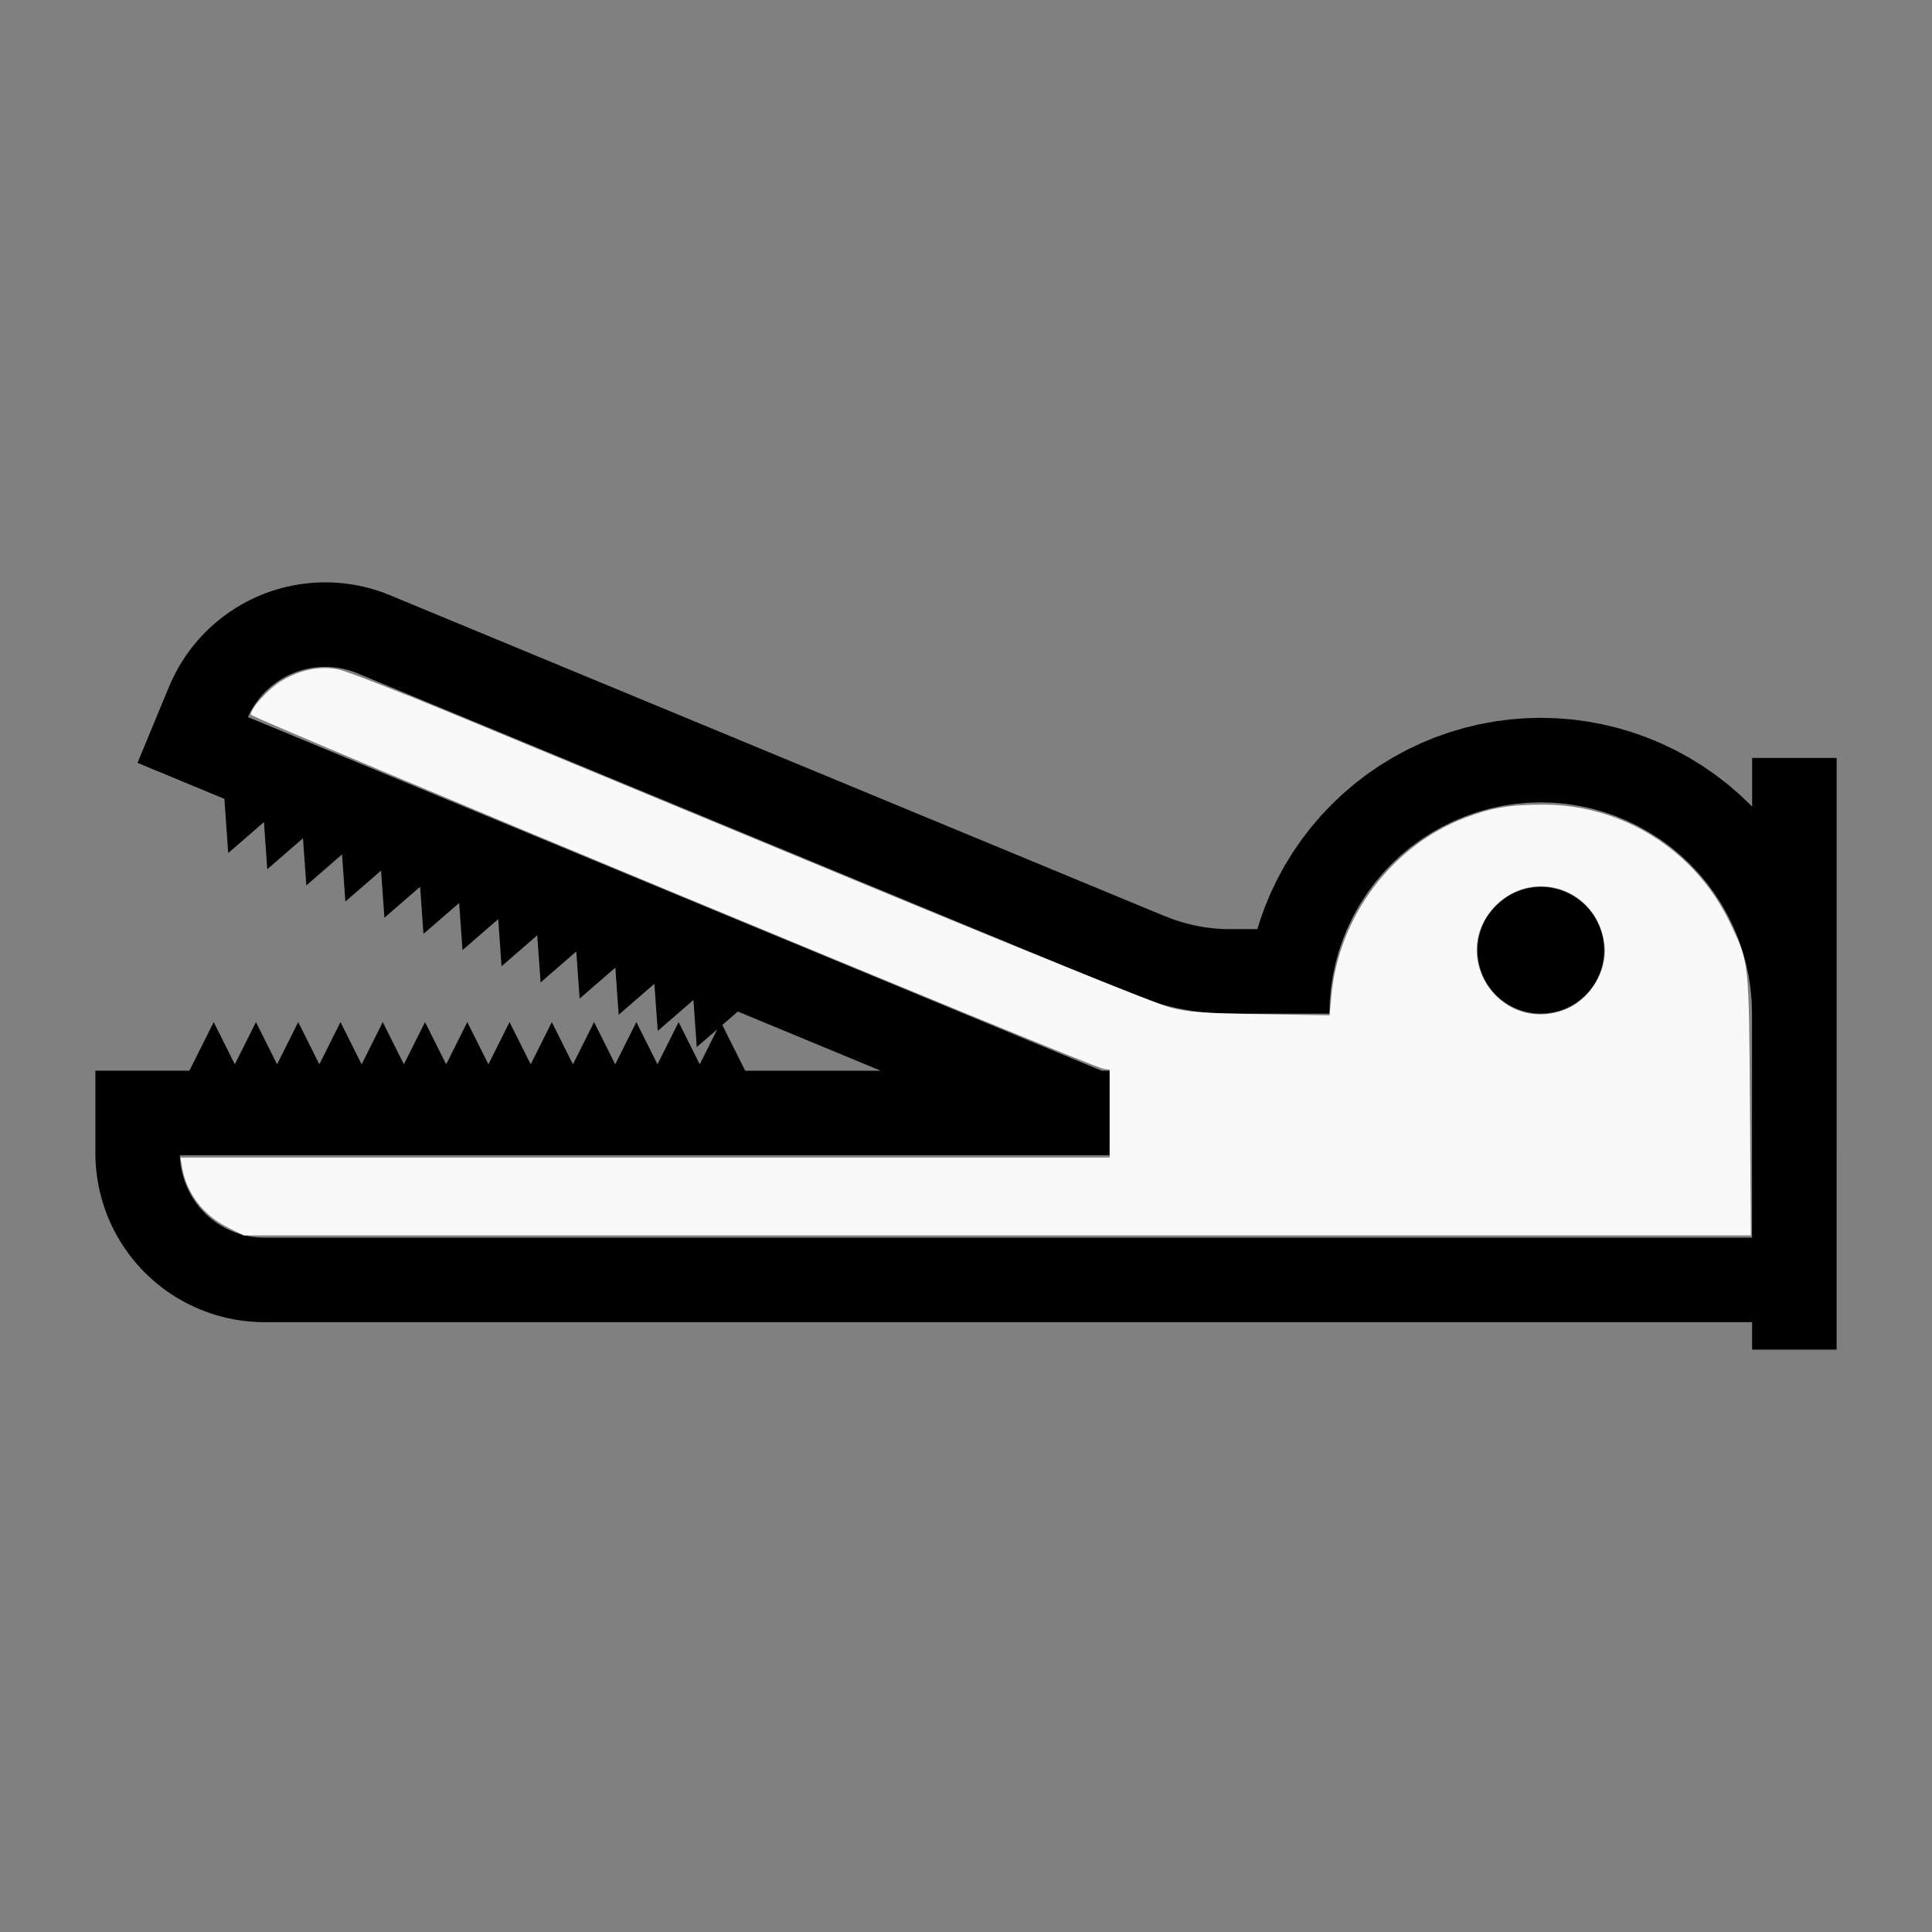
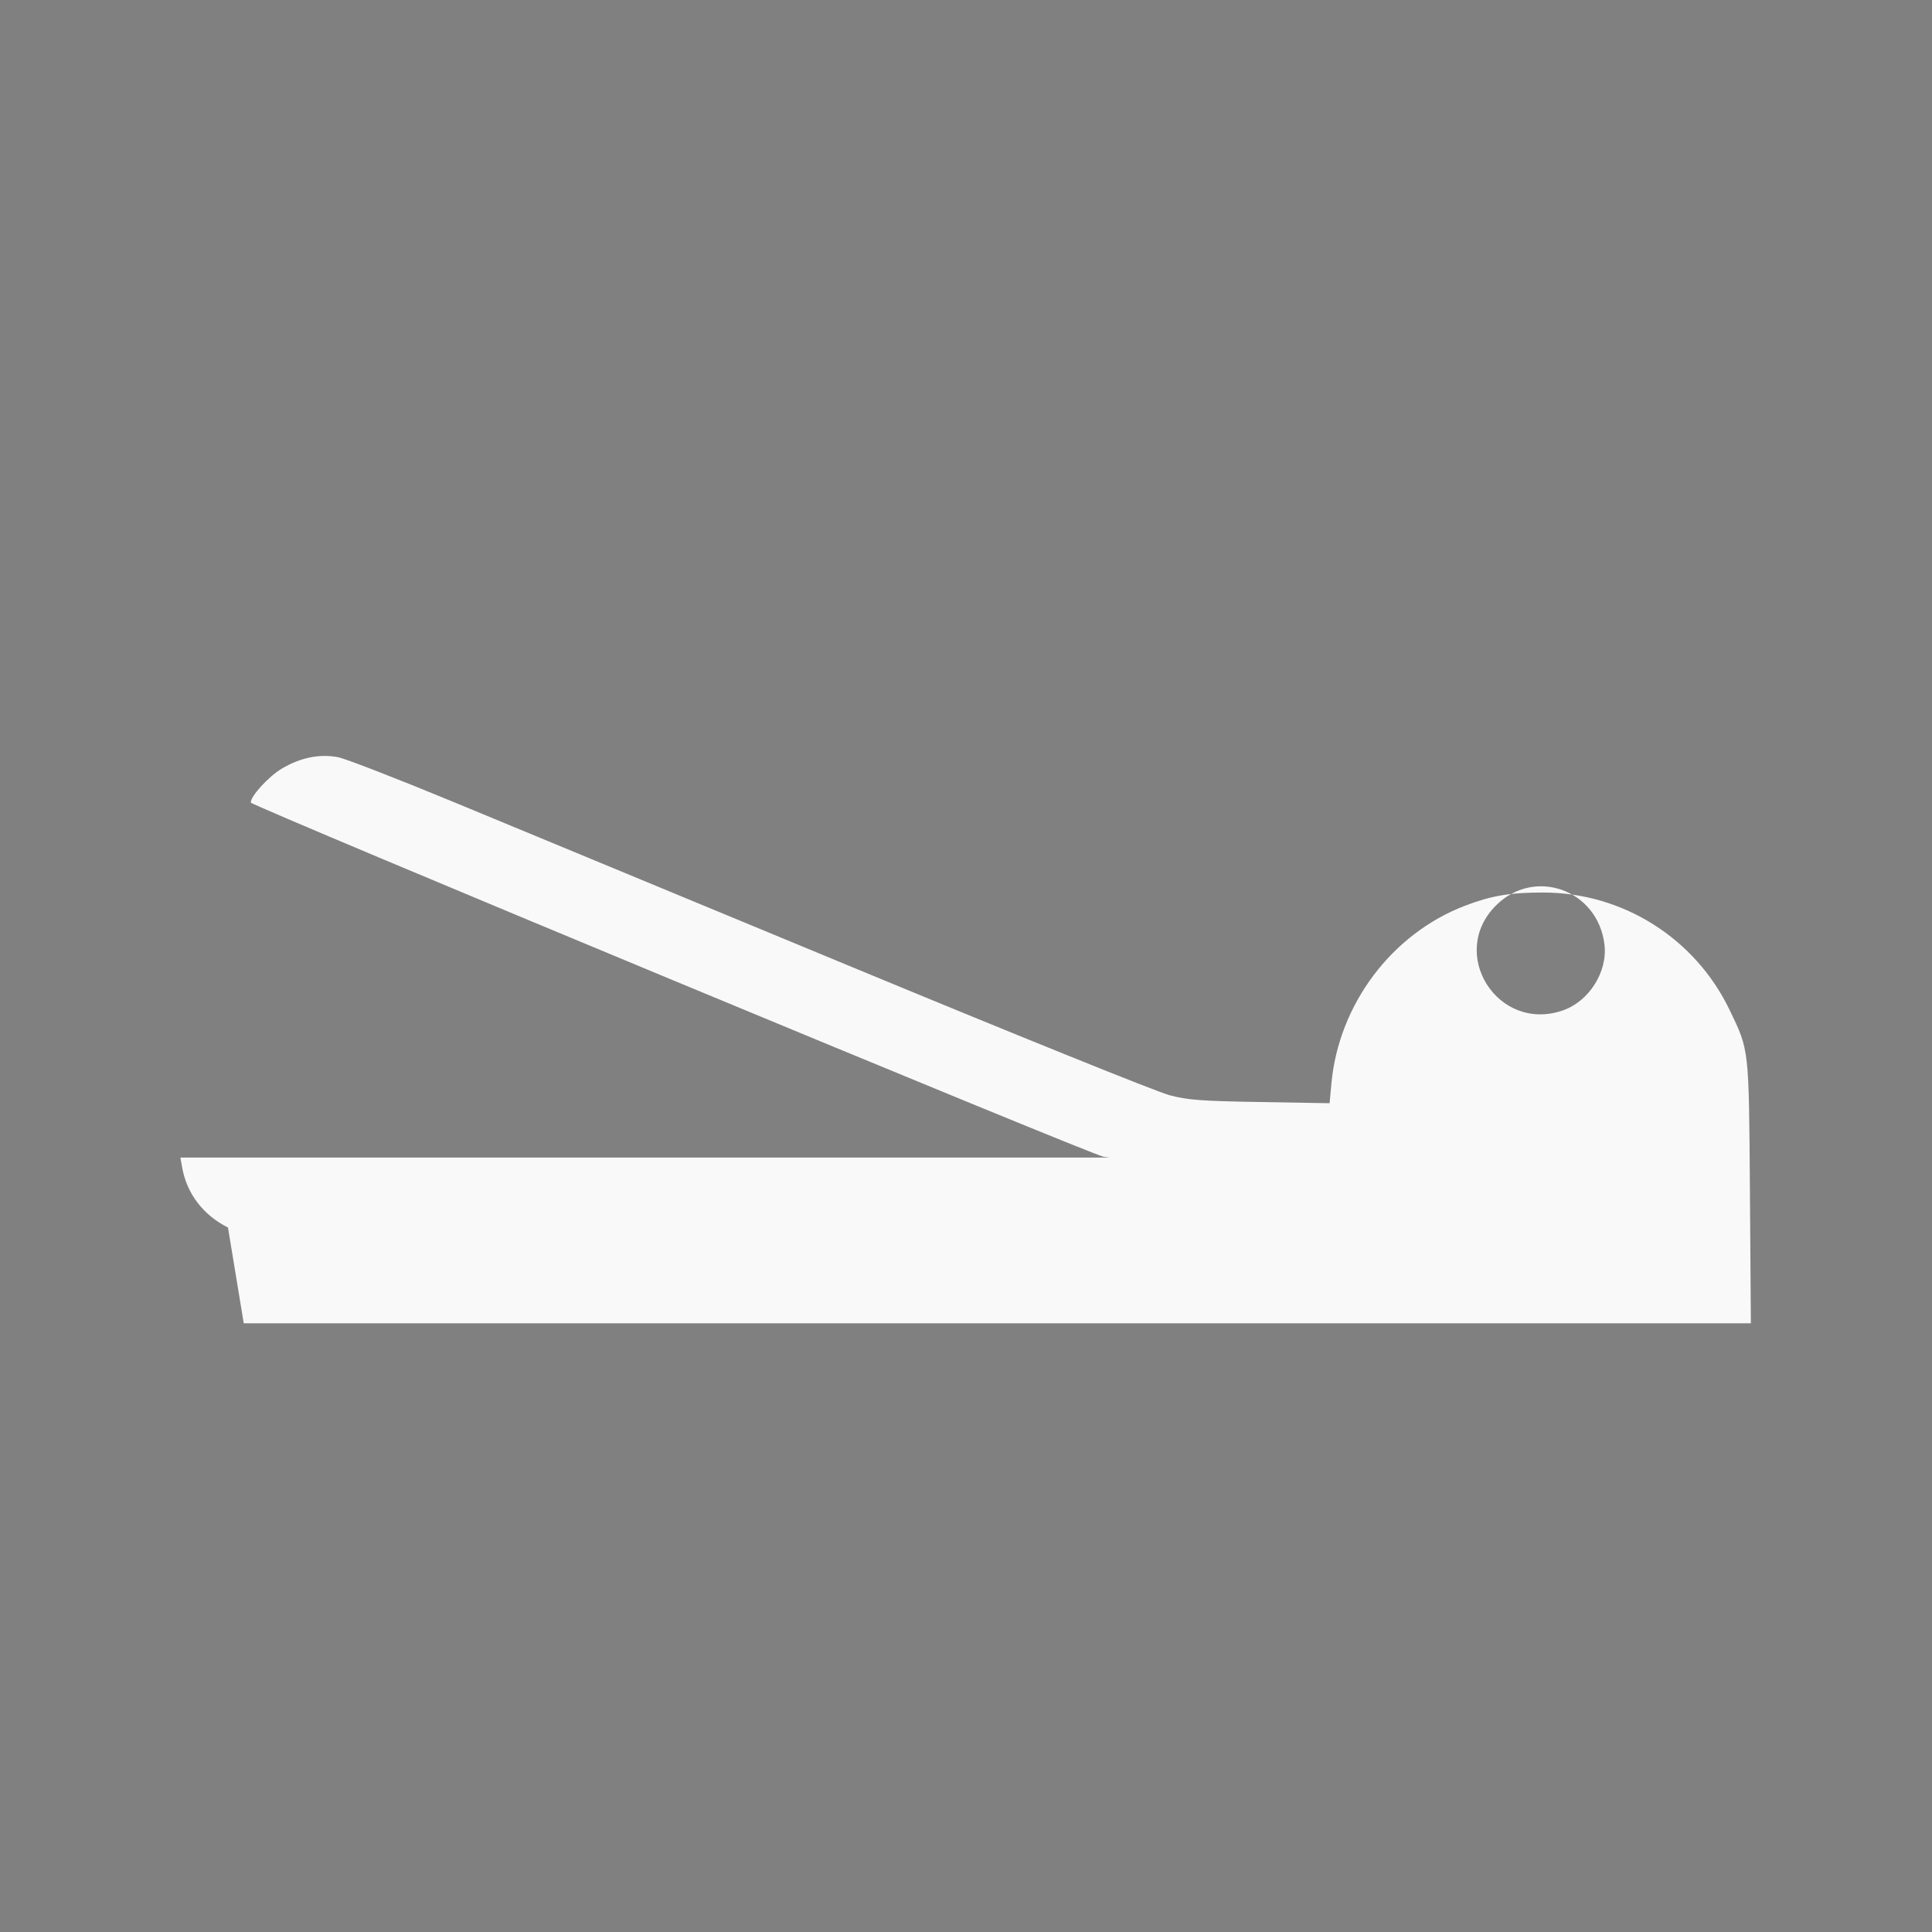
<svg xmlns="http://www.w3.org/2000/svg" xmlns:ns1="http://sodipodi.sourceforge.net/DTD/sodipodi-0.dtd" xmlns:ns2="http://www.inkscape.org/namespaces/inkscape" width="200mm" height="200mm" viewBox="-101 -75 200 200" version="1.1" id="svg1" ns1:docname="wcrocodile.svg" ns2:version="1.3 (0e150ed6c4, 2023-07-21)">
  <rect x="-101" y="-75" width="200" height="200" fill="#808080" stroke="none" />
  <defs id="defs1" />
  <ns1:namedview id="namedview1" pagecolor="#505050" bordercolor="#ffffff" borderopacity="1" ns2:showpageshadow="0" ns2:pageopacity="0" ns2:pagecheckerboard="1" ns2:deskcolor="#505050" ns2:document-units="mm" showgrid="false" ns2:zoom="0.98491391" ns2:cx="378.7133" ns2:cy="378.20564" ns2:window-width="1838" ns2:window-height="1057" ns2:window-x="2234" ns2:window-y="1637" ns2:window-maximized="1" ns2:current-layer="svg1" />
  <title id="title1">svgOutput</title>
  <desc id="desc1">made with tinkercad</desc>
-   <path id="path1" d="m -67.334,-14.715 -0.572,0.01 -0.23,0.011 -0.342,0.017 -0.571,0.047 -0.569,0.065 -0.566,0.085 -0.563,0.102 -0.561,0.121 -0.555,0.139 -0.551,0.157 -0.544,0.175 -0.54,0.194 -0.532,0.21 -0.525,0.227 -0.519,0.245 -0.23,0.118 -0.278,0.143 -0.501,0.278 -0.491,0.294 -0.481,0.312 -0.471,0.326 -0.46,0.34 -0.448,0.356 -0.436,0.371 -0.425,0.384 -0.412,0.398 -0.398,0.412 -0.385,0.424 -0.37,0.437 -0.356,0.449 -0.341,0.459 -0.069,0.1 -0.257,0.372 -0.311,0.482 -0.294,0.491 -0.279,0.501 -0.261,0.509 -0.245,0.518 -0.141,0.324 -0.004,-0.001 -0.083,0.201 -3.265,7.884 3.265,1.352 5.728,2.373 0.399,5.611 3.696,-3.205 0.347,4.879 1.108,-0.961 2.587,-2.244 0.346,4.878 3.696,-3.205 0.347,4.879 3.695,-3.205 0.347,4.879 3.695,-3.205 0.346,4.88 3.696,-3.205 0.347,4.879 3.695,-3.205 0.347,4.878 3.695,-3.205 0.347,4.88 3.695,-3.205 0.347,4.878 0.195,-0.17 3.5,-3.035 0.346,4.879 1.012,-0.878 2.684,-2.328 0.347,4.879 1.828,-1.585 1.867,-1.62 0.346,4.88 2.122,-1.841 -1.813,3.626 -0.716,-1.432 -1.471,-2.942 -2.188,4.375 -1.199,-2.399 -0.988,-1.976 -2.188,4.375 -1.683,-3.365 -0.505,-1.009 -1.278,2.555 -0.91,1.82 -0.359,-0.719 -1.806,-3.613 -0.022,-0.043 -0.054,0.109 -2.133,4.266 -0.843,-1.685 -1.345,-2.689 -2.188,4.375 -1.325,-2.651 -0.862,-1.724 -2.183,4.365 -0.005,0.009 -0.002,-0.004 -1.807,-3.615 -0.378,-0.756 -0.958,1.915 -1.23,2.459 -0.486,-0.972 -1.702,-3.403 -2.188,4.375 -0.969,-1.938 -1.219,-2.437 -2.188,4.375 -1.452,-2.904 -0.736,-1.471 -1.862,3.724 -0.326,0.651 -0.128,-0.257 -1.184,-2.368 -0.623,-1.246 -0.252,-0.504 -0.638,1.277 -1.549,3.098 -0.612,-1.224 -1.575,-3.151 -1.773,3.546 -0.742,1.485 h -2.111 -7.623 v 8.532 0.219 h 0.004 l 0.006,0.353 0.028,0.572 0.047,0.571 0.066,0.569 0.084,0.566 0.102,0.564 0.121,0.56 0.139,0.555 0.157,0.551 0.175,0.545 0.014,0.038 0.18,0.501 0.21,0.533 0.152,0.35 0.076,0.175 0.245,0.518 0.262,0.509 0.277,0.501 0.213,0.354 0.082,0.137 0.311,0.481 0.326,0.472 0.341,0.459 0.356,0.449 0.37,0.436 0.385,0.425 0.398,0.411 0.411,0.398 0.066,0.059 0.359,0.326 0.437,0.37 0.449,0.356 0.459,0.341 0.317,0.219 0.155,0.107 0.482,0.311 0.19,0.114 0.203,0.122 0.095,0.057 0.003,0.001 0.501,0.277 0.509,0.262 0.518,0.245 0.525,0.228 0.533,0.21 0.539,0.194 0.511,0.164 0.033,0.011 0.551,0.157 0.555,0.139 0.56,0.121 0.563,0.103 0.566,0.084 0.57,0.066 0.035,0.003 0.535,0.043 0.572,0.028 0.354,0.006 v 0.004 h 0.197 5.972 5.977 64.36 0.239 13.381 10.063 8.75 45.281 v 2.844 h 7.657 1.093 V 29.934 28.863 28.01 3.465 h -3.228 -3.505 -2.016 v 1.741 3.281 0.023 l -0.219,-0.232 -0.234,-0.222 -0.929,-0.881 -1.22,-1.041 -1.272,-0.976 -1.321,-0.908 -1.367,-0.838 -1.409,-0.765 -1.447,-0.69 -1.481,-0.614 -1.42,-0.503 -0.091,-0.032 -1.537,-0.455 -1.56,-0.374 -1.577,-0.293 -1.59,-0.209 -1.598,-0.126 -1.603,-0.042 -1.603,0.042 -1.598,0.126 -1.58,0.208 -0.009,0.001 -1.577,0.293 -1.559,0.374 -1.537,0.455 -1.511,0.535 -1.481,0.614 -1.447,0.69 -1.409,0.765 -1.367,0.838 -1.321,0.908 -1.116,0.857 -0.156,0.119 -1.219,1.041 -0.929,0.881 -0.234,0.222 -0.222,0.233 -0.882,0.93 -0.648,0.758 -0.394,0.461 -0.976,1.272 -0.908,1.321 -0.838,1.367 -0.765,1.409 -0.69,1.447 -0.614,1.481 -0.535,1.511 -0.211,0.714 h -1.21 -0.078 -1.531 v 0.002 h -0.011 l -0.146,-8.75e-4 -0.147,-0.002 -0.146,-0.003 -0.147,-0.004 -0.146,-0.005 -0.146,-0.006 -0.293,-0.018 -0.115,-0.008 -0.032,-0.002 -0.145,-0.011 -0.145,-0.013 -0.146,-0.014 -0.146,-0.015 -0.145,-0.017 -0.145,-0.018 -0.146,-0.018 -0.145,-0.021 -0.145,-0.021 -0.144,-0.023 -0.144,-0.024 -0.145,-0.024 -0.019,-0.004 -0.125,-0.024 -0.143,-0.027 -0.145,-0.028 -0.142,-0.03 -0.143,-0.031 -0.143,-0.032 -0.142,-0.033 -0.144,-0.034 -0.141,-0.036 -0.143,-0.038 -0.142,-0.038 -0.141,-0.039 -0.099,-0.028 -0.041,-0.012 -0.14,-0.042 -0.141,-0.043 -0.139,-0.043 -0.279,-0.091 -0.118,-0.04 -0.021,-0.007 -0.137,-0.049 -0.123,-0.043 -0.015,-0.005 -0.137,-0.052 -0.137,-0.052 -0.136,-0.053 -0.137,-0.055 -0.134,-0.055 -0.001,0.004 -0.003,0.007 -3.343,-1.385 -77.121,-31.945 -0.001,0.004 -0.128,-0.051 -0.2,-0.079 -0.54,-0.194 -0.545,-0.175 -0.551,-0.157 -0.555,-0.139 -0.56,-0.122 -0.563,-0.102 -0.566,-0.084 -0.57,-0.065 -0.571,-0.047 -0.571,-0.028 z m 8.75e-4,8.749 0.43,0.012 0.429,0.031 0.426,0.052 0.423,0.073 0.419,0.095 0.415,0.114 0.407,0.135 0.195,0.076 0.147,0.057 0.057,0.023 3.017,1.25 0.331,0.137 16.169,6.697 58.343,24.167 2.406,0.997 0.37,0.153 0.005,-0.012 4.52e-4,-0.002 4.52e-4,-4.52e-4 0.147,0.058 0.176,0.067 0.176,0.066 0.177,0.065 0.178,0.064 0.177,0.063 0.177,0.061 0.014,0.005 0.165,0.056 0.178,0.058 0.18,0.057 0.18,0.057 0.361,0.109 0.18,0.052 0.181,0.052 0.181,0.05 0.187,0.048 0.177,0.046 0.183,0.046 0.183,0.045 0.184,0.043 0.183,0.042 0.184,0.041 0.369,0.076 0.184,0.037 0.146,0.028 0.04,0.008 0.184,0.034 0.185,0.033 0.185,0.031 0.186,0.031 0.186,0.028 0.185,0.027 0.186,0.026 0.187,0.024 0.187,0.023 0.079,0.009 0.108,0.013 0.188,0.021 0.186,0.019 0.187,0.018 0.187,0.016 0.188,0.015 0.187,0.015 0.005,4.52e-4 0.183,0.012 0.372,0.021 0.004,4.51e-4 0.376,0.015 0.188,0.005 0.187,0.004 0.188,0.004 0.189,4.53e-4 0.165,8.75e-4 h 8.75 1.529 4.52e-4 l 0.04,-1.319 0.119,-1.316 0.199,-1.307 0.276,-1.292 0.355,-1.273 0.431,-1.249 0.337,-0.814 0.169,-0.407 0.578,-1.188 0.254,-0.45 0.395,-0.7 0.717,-1.111 0.783,-1.064 0.846,-1.015 0.905,-0.963 0.963,-0.906 1.015,-0.846 1.065,-0.783 1.111,-0.717 1.15,-0.648 1.188,-0.578 1.221,-0.507 1.195,-0.413 0.053,-0.019 1.273,-0.355 0.455,-0.098 0.838,-0.179 1.306,-0.199 1.316,-0.119 1.32,-0.04 1.32,0.04 1.316,0.119 1.306,0.199 1.293,0.277 1.273,0.355 0.053,0.019 1.195,0.413 1.221,0.507 0.577,0.28 0.611,0.298 1.151,0.648 1.111,0.717 1.065,0.783 1.015,0.846 0.962,0.906 0.906,0.963 0.846,1.015 0.783,1.064 0.718,1.111 0.648,1.15 0.578,1.188 0.169,0.407 0.337,0.814 0.431,1.249 0.355,1.273 0.277,1.292 0.199,1.307 0.12,1.316 0.038,1.234 v 0.084 23.188 H 35.094 26.344 16.281 13.875 6.525 6.287 h -57.897 -5.976 -5.972 -5.973 -4.094 -0.07 l -0.149,-0.004 -0.209,-0.005 -0.428,-0.032 -0.426,-0.052 -0.398,-0.069 -0.006,-9.02e-4 -0.019,-0.004 -0.42,-0.095 -0.414,-0.114 -0.408,-0.135 -0.401,-0.154 -0.394,-0.174 -0.383,-0.193 -0.373,-0.213 -0.363,-0.229 -0.351,-0.247 -0.34,-0.265 -0.005,-0.004 -0.321,-0.276 -0.311,-0.297 -0.297,-0.311 -0.183,-0.213 -0.097,-0.113 -0.265,-0.339 -0.248,-0.351 -0.229,-0.363 -0.212,-0.373 -0.194,-0.384 -0.038,-0.085 -0.137,-0.308 -0.154,-0.401 -0.135,-0.407 -0.114,-0.415 -0.095,-0.419 -0.074,-0.423 -0.052,-0.426 -0.031,-0.429 -0.006,-0.208 h 4.761 3.986 1.986 5.976 5.969 5.973 5.972 5.975 51.596 0.238 3.816 v -8.75 h -0.191 -0.238 -0.408 l -79.8,-33.054 -0.489,-0.202 -0.202,-0.084 -0.684,-0.284 -5.691,-2.358 -1.477,-0.611 -0.026,-0.011 0.026,-0.059 0.059,-0.132 0.193,-0.384 0.211,-0.373 0.23,-0.363 0.248,-0.351 0.265,-0.339 0.28,-0.326 0.296,-0.312 0.312,-0.297 0.326,-0.28 0.339,-0.264 0.351,-0.248 0.363,-0.23 0.113,-0.064 0.262,-0.148 0.383,-0.194 0.393,-0.173 0.401,-0.156 0.407,-0.134 0.415,-0.114 0.419,-0.095 0.422,-0.073 0.427,-0.052 0.054,-0.004 0.373,-0.028 z m 125.834,22.775 -0.643,0.031 -0.637,0.095 -0.624,0.157 -0.606,0.217 -0.582,0.274 -0.553,0.332 -0.517,0.383 -0.477,0.432 -0.141,0.156 -0.292,0.322 -0.383,0.517 -0.331,0.552 -0.275,0.583 -0.18,0.503 -0.037,0.103 -0.156,0.624 -0.095,0.638 -0.032,0.643 0.032,0.643 0.095,0.637 0.156,0.625 0.217,0.606 0.275,0.582 0.331,0.552 0.383,0.518 0.292,0.322 0.141,0.155 0.477,0.432 0.517,0.384 0.553,0.331 0.582,0.275 0.606,0.217 0.624,0.157 0.637,0.095 0.643,0.031 0.643,-0.031 0.637,-0.095 0.625,-0.157 0.482,-0.172 0.124,-0.045 0.582,-0.275 0.553,-0.331 0.399,-0.297 0.118,-0.087 0.477,-0.432 0.433,-0.477 0.383,-0.518 0.331,-0.552 0.276,-0.582 0.217,-0.606 0.156,-0.625 0.095,-0.637 0.032,-0.643 -0.032,-0.643 -0.095,-0.638 -0.156,-0.624 -0.037,-0.103 -0.18,-0.503 -0.276,-0.583 -0.331,-0.552 -0.383,-0.517 -0.433,-0.478 -0.477,-0.432 -0.517,-0.383 -0.553,-0.332 -0.582,-0.274 -0.124,-0.045 -0.482,-0.172 -0.625,-0.157 -0.637,-0.095 z m -83.122,12.903 14.794,6.128 h -14.032 l -2.368,-4.736 z" style="stroke-width:0.875" />
-   <path style="fill:#f9f9f9;stroke-width:0.269;stroke-opacity:0" d="m -77.399,52.074 c -2.568,-1.283 -4.27,-3.519 -4.748,-6.236 l -0.177,-1.007 h 48.098 48.098 V 40.282 35.733 l -0.634,-0.085 c -1.14,-0.153 -88.27,-36.342 -88.278,-36.666 -0.015,-0.664 1.823,-2.677 3.196,-3.502 1.924,-1.155 3.964,-1.567 5.865,-1.186 0.802,0.161 6.313,2.303 12.246,4.76 5.933,2.457 24.469,10.134 41.19,17.061 17.161,7.11 31.376,12.846 32.639,13.171 1.932,0.497 3.213,0.593 9.389,0.698 l 7.152,0.122 0.194,-2.072 c 0.766,-8.171 6.232,-15.449 13.787,-18.356 2.742,-1.055 4.668,-1.383 8.121,-1.383 8.243,0 15.744,4.727 19.319,12.176 2.028,4.226 1.987,3.848 2.095,18.919 l 0.097,13.499 H 2.243 -75.767 Z M 60.75,29.611 c 2.733,-0.931 4.681,-3.991 4.345,-6.825 -0.672,-5.674 -7.242,-8.044 -11.235,-4.051 -4.993,4.993 0.182,13.162 6.89,10.876 z" id="path2" />
+   <path style="fill:#f9f9f9;stroke-width:0.269;stroke-opacity:0" d="m -77.399,52.074 c -2.568,-1.283 -4.27,-3.519 -4.748,-6.236 l -0.177,-1.007 h 48.098 48.098 l -0.634,-0.085 c -1.14,-0.153 -88.27,-36.342 -88.278,-36.666 -0.015,-0.664 1.823,-2.677 3.196,-3.502 1.924,-1.155 3.964,-1.567 5.865,-1.186 0.802,0.161 6.313,2.303 12.246,4.76 5.933,2.457 24.469,10.134 41.19,17.061 17.161,7.11 31.376,12.846 32.639,13.171 1.932,0.497 3.213,0.593 9.389,0.698 l 7.152,0.122 0.194,-2.072 c 0.766,-8.171 6.232,-15.449 13.787,-18.356 2.742,-1.055 4.668,-1.383 8.121,-1.383 8.243,0 15.744,4.727 19.319,12.176 2.028,4.226 1.987,3.848 2.095,18.919 l 0.097,13.499 H 2.243 -75.767 Z M 60.75,29.611 c 2.733,-0.931 4.681,-3.991 4.345,-6.825 -0.672,-5.674 -7.242,-8.044 -11.235,-4.051 -4.993,4.993 0.182,13.162 6.89,10.876 z" id="path2" />
</svg>